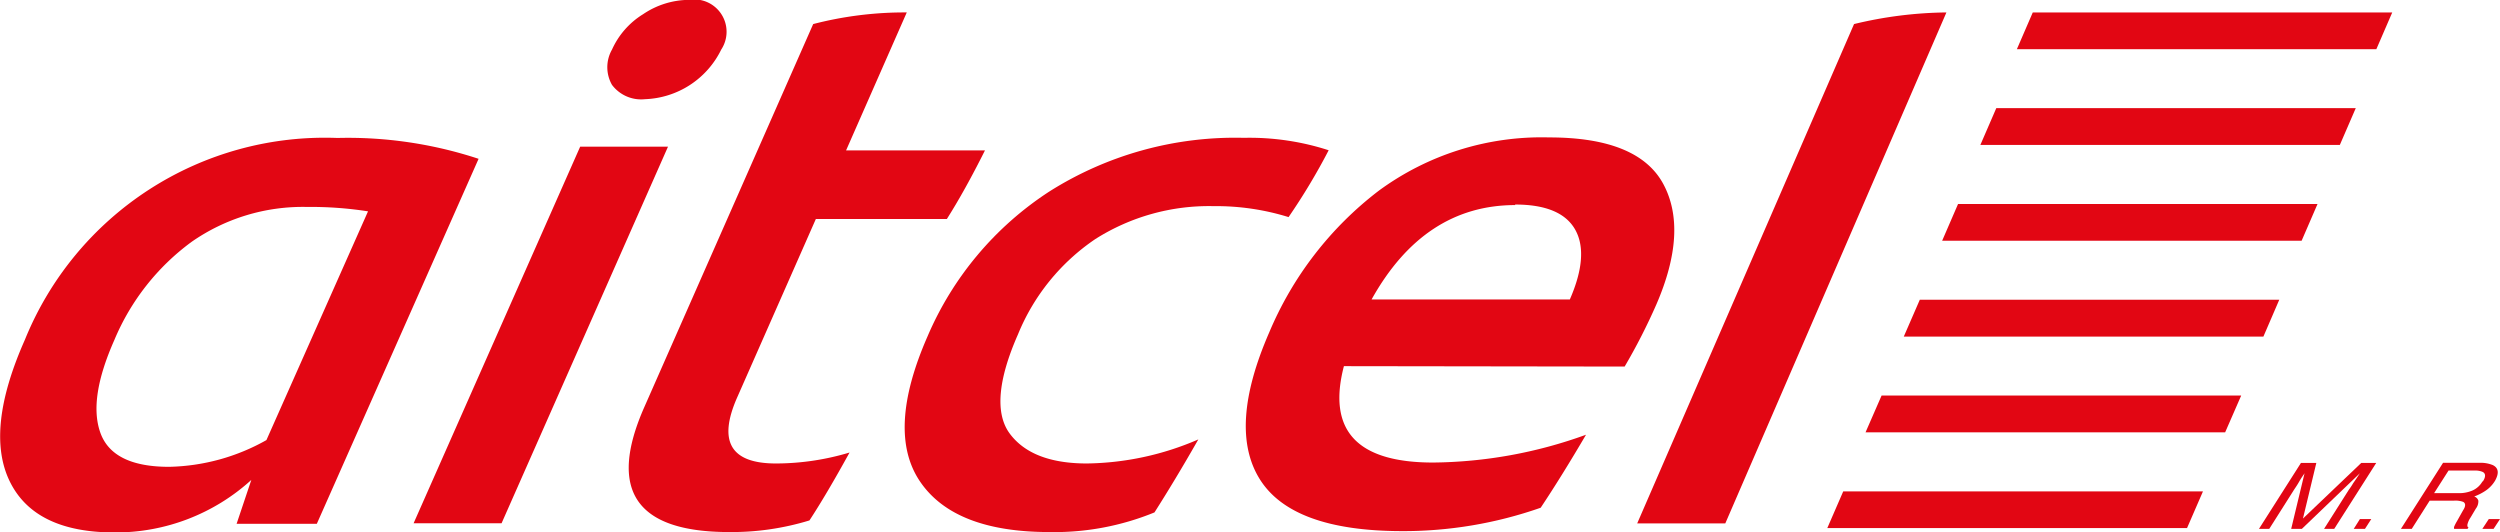
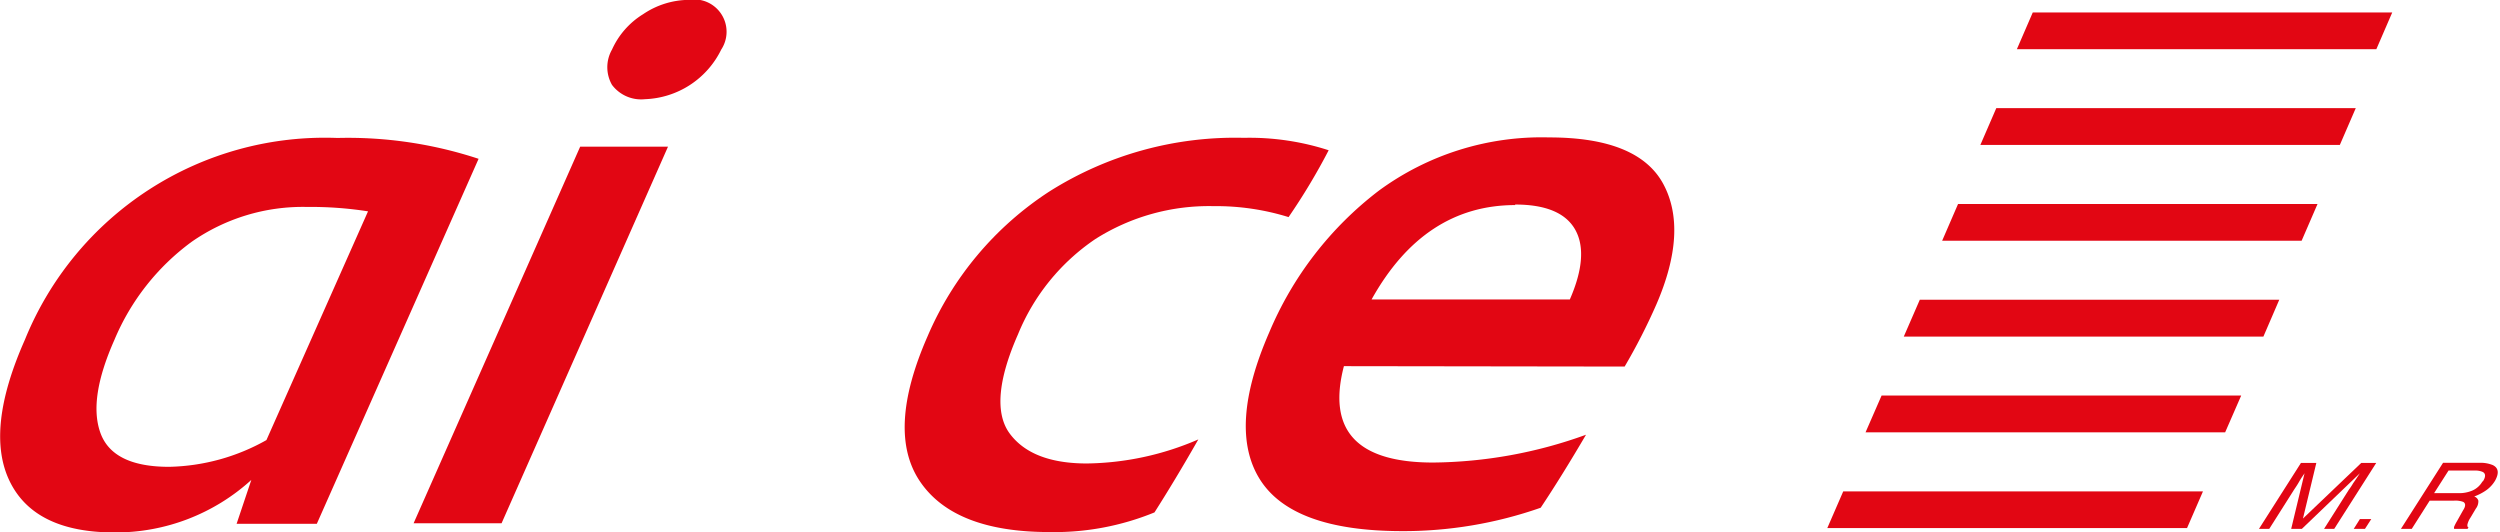
<svg xmlns="http://www.w3.org/2000/svg" id="Capa_1" data-name="Capa 1" viewBox="0 0 187.01 39.8">
  <defs>
    <style>.cls-1{fill:#e20613;}</style>
  </defs>
  <path class="cls-1" d="M534.77,348.9A24.21,24.21,0,0,0,511.39,364q-3,6.76-1.13,10.59t7.88,3.82a15.08,15.08,0,0,0,10.19-3.93l-1.1,3.28h6l12.1-27.3A31.18,31.18,0,0,0,534.77,348.9Zm-5.31,22.6a15.42,15.42,0,0,1-7.28,2c-2.84,0-4.55-.86-5.15-2.57s-.24-4,1.06-6.93a17.45,17.45,0,0,1,5.76-7.32,14.54,14.54,0,0,1,8.64-2.62,27.7,27.7,0,0,1,4.57.33Z" transform="translate(-509.53 -338.58)" />
  <polygon class="cls-1" points="43.4 10.97 30.94 39.14 37.52 39.14 49.97 10.97 43.4 10.97" />
  <path class="cls-1" d="M557.78,346a6.61,6.61,0,0,0,5.7-3.71,2.42,2.42,0,0,0-2.42-3.72,6.18,6.18,0,0,0-3.42,1.07,6,6,0,0,0-2.33,2.65,2.66,2.66,0,0,0,0,2.64A2.73,2.73,0,0,0,557.78,346Z" transform="translate(-509.53 -338.58)" />
-   <path class="cls-1" d="M564.66,368.34l5.9-13.38h9.8q1.35-2.13,2.85-5.13H572.82l4.54-10.32a27.23,27.23,0,0,0-7,.87l-12.64,28.67q-4.11,9.33,6.36,9.33a19.88,19.88,0,0,0,6-.87q1.26-1.92,3-5.08a19.17,19.17,0,0,1-5.51.82Q562.51,373.25,564.66,368.34Z" transform="translate(-509.53 -338.58)" />
  <path class="cls-1" d="M591.47,356.46A15.87,15.87,0,0,1,600.3,354a18.29,18.29,0,0,1,5.62.82,46.87,46.87,0,0,0,3-5,19.18,19.18,0,0,0-6.34-.93,26,26,0,0,0-14.53,4,24.3,24.3,0,0,0-9.14,10.86q-3.11,7.1-.55,10.86t9.64,3.77a19.76,19.76,0,0,0,7.89-1.47c1-1.57,2.1-3.39,3.28-5.46a21.59,21.59,0,0,1-8.33,1.8q-4.12,0-5.78-2.24c-1.1-1.49-.89-4,.62-7.42A15.81,15.81,0,0,1,591.47,356.46Z" transform="translate(-509.53 -338.58)" />
  <path class="cls-1" d="M631.06,366a44.38,44.38,0,0,0,2.37-4.64c1.59-3.67,1.77-6.68.53-9s-4.08-3.5-8.54-3.5a20.57,20.57,0,0,0-12.77,4,26,26,0,0,0-8.17,10.57q-3.12,7.15-.71,11t10.55,3.88a31.08,31.08,0,0,0,10.46-1.75q1.56-2.34,3.39-5.46a34.37,34.37,0,0,1-11.44,2.08q-8.55,0-6.67-7.21Zm-8.19-12.12c2.27,0,3.77.62,4.48,1.86s.59,3-.39,5.24H612.13Q616.06,353.93,622.87,353.92Z" transform="translate(-509.53 -338.58)" />
-   <path class="cls-1" d="M648.22,340.38,632,377.73h6.59l16.54-38.22A30.56,30.56,0,0,0,648.22,340.38Z" transform="translate(-509.53 -338.58)" />
  <polygon class="cls-1" points="137.88 36.76 136.69 39.5 163.6 39.5 164.79 36.76 160.57 36.76 137.88 36.76" />
  <polygon class="cls-1" points="152.52 29.59 140.75 29.59 139.55 32.34 155.71 32.34 159.97 32.34 161.29 32.34 166.45 32.34 167.65 29.59 158.06 29.59 152.52 29.59" />
  <polygon class="cls-1" points="156.94 22.42 151.39 22.42 143.61 22.42 142.41 25.18 154.59 25.18 158.86 25.18 160.18 25.18 169.31 25.18 170.5 22.42 156.94 22.42" />
  <polygon class="cls-1" points="145.7 18.01 156.56 18.01 172.17 18.01 173.36 15.26 157.95 15.26 148.16 15.26 146.47 15.26 145.28 18.01 145.7 18.01" />
  <polygon class="cls-1" points="160.46 10.84 175.03 10.84 176.22 8.09 162.61 8.09 151.87 8.09 149.33 8.09 148.14 10.84 149.48 10.84 160.46 10.84" />
  <polygon class="cls-1" points="163.2 3.68 177.76 3.68 178.95 0.93 165.34 0.93 154.61 0.93 152.06 0.93 150.87 3.68 152.22 3.68 163.2 3.68" />
  <path class="cls-1" d="M681.8,377.37l1-4.16h-1.15l-3.14,4.93h.77l1.85-2.92c.07-.11.2-.29.34-.53a6.53,6.53,0,0,1,.35-.56l.1-.15-1,4.16h.8l4.34-4.16c-.18.27-.34.52-.5.74a4.74,4.74,0,0,1-.33.5l-1.85,2.92h.76l3.14-4.93h-1.12Z" transform="translate(-509.53 -338.58)" />
  <polygon class="cls-1" points="176.07 39.56 176.91 39.56 177.38 38.83 176.53 38.83 176.07 39.56" />
  <path class="cls-1" d="M696,373.37a2.43,2.43,0,0,0-1-.17h-2.72l-3.15,4.94h.81l1.34-2.11h1.83a1.67,1.67,0,0,1,.67.09c.2.1.2.33,0,.63l-.46.82a3.17,3.17,0,0,0-.21.41.29.29,0,0,0,0,.16h1l.08-.11c-.09,0-.12-.15-.06-.31a1.47,1.47,0,0,1,.19-.4l.41-.69a.89.89,0,0,0,.19-.6.48.48,0,0,0-.31-.31,4,4,0,0,0,.89-.46,2.42,2.42,0,0,0,.67-.72C696.47,374,696.45,373.59,696,373.37Zm-.77,1.22a1.61,1.61,0,0,1-.77.69,2.49,2.49,0,0,1-1,.19h-1.85l1.08-1.69h1.95a1.38,1.38,0,0,1,.6.1C695.48,374,695.48,374.25,695.26,374.59Z" transform="translate(-509.53 -338.58)" />
-   <polygon class="cls-1" points="186.17 38.83 185.69 39.56 186.53 39.56 187.01 38.83 186.17 38.83" />
</svg>